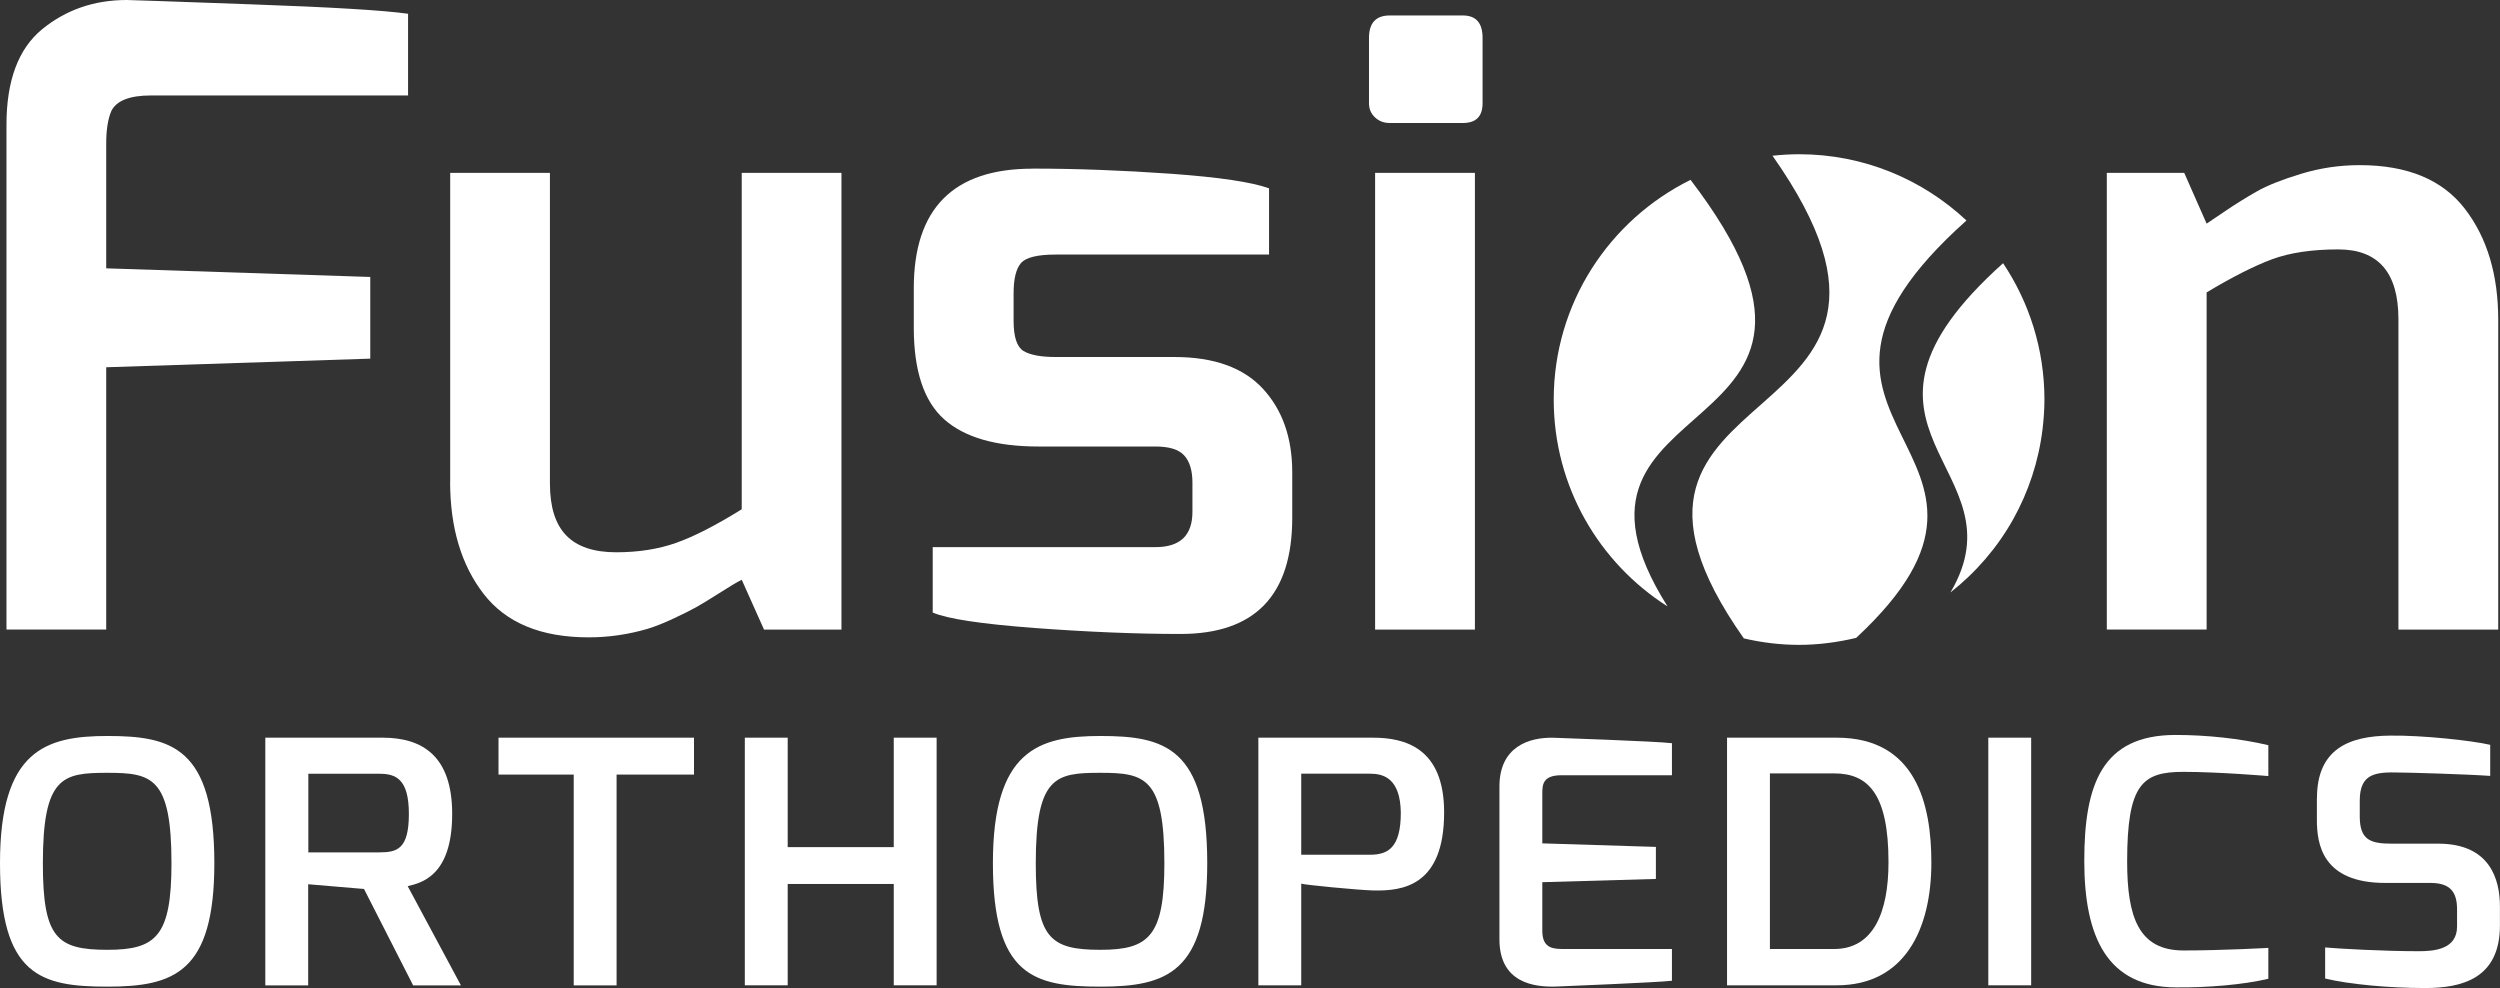
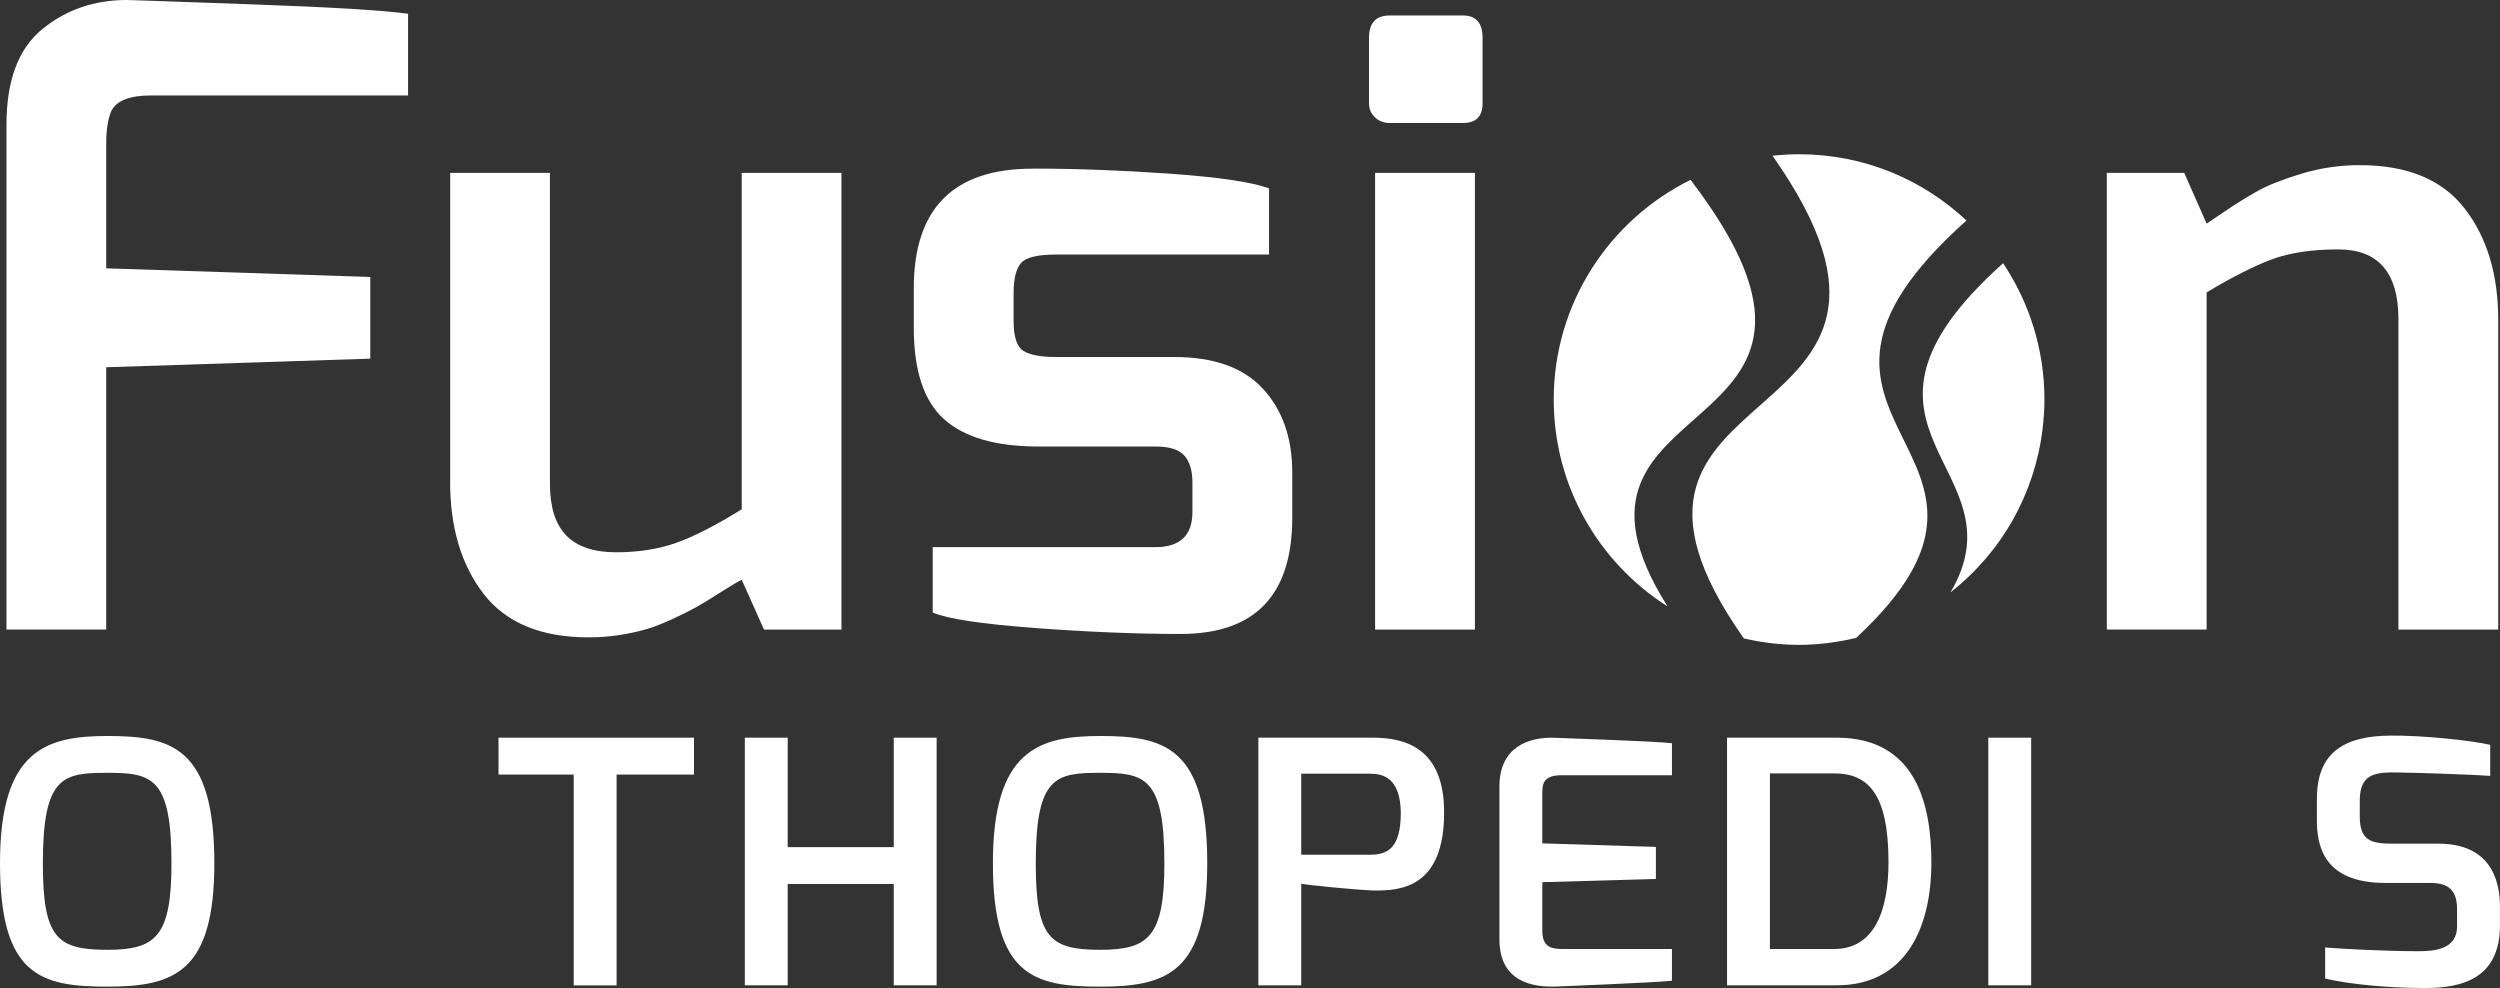
<svg xmlns="http://www.w3.org/2000/svg" id="Layer_1" data-name="Layer 1" viewBox="0 0 339.41 134.14">
  <rect x="0" y="0" width="339.41" height="134.14" fill="#333333" stroke="none" />
  <defs>
    <style>      .cls-1 {        fill: #fff;      }    </style>
  </defs>
  <g>
    <path class="cls-1" d="m266.98,29.94c-5.95-5.57-13.93-9-22.72-9-1.22,0-2.43.08-3.62.2,27.71,39.39-30.05,28.39-3.89,65.53,2.41.56,4.92.88,7.5.88s5.26-.35,7.75-.95c27.78-25.8-16.39-28.66,14.97-56.66Z" />
    <path class="cls-1" d="m17.22,0c.31,0,5.95.19,16.93.59,10.98.39,18.06.82,21.25,1.28v11.09H20.49c-2.88,0-4.67.7-5.37,2.1-.47,1.09-.7,2.57-.7,4.44v16.93l35.85,1.17v11.09l-35.85,1.17v35.61H.88V16.93C.88,10.94,2.49,6.62,5.72,3.97,8.95,1.33,12.78,0,17.22,0Z" />
    <path class="cls-1" d="m61.12,65.39V23.47h13.54v42.16c0,3.2.74,5.55,2.22,7.07,1.48,1.52,3.74,2.28,6.77,2.28s5.76-.43,8.17-1.29c2.41-.85,5.37-2.37,8.88-4.55V23.47h13.54v62.01h-10.51l-3.03-6.77c-.63.31-1.64.92-3.04,1.81-1.4.89-2.45,1.53-3.15,1.92-.7.39-1.72.9-3.04,1.52-1.32.62-2.49,1.09-3.51,1.4-2.65.78-5.33,1.17-8.05,1.17-6.46,0-11.21-1.97-14.25-5.9-3.04-3.93-4.55-9.01-4.55-15.24Z" />
    <path class="cls-1" d="m140.18,22.89c5.99,0,12.26.24,18.8.7,6.54.47,10.98,1.13,13.31,1.98v8.99h-28.96c-2.49,0-4.07.39-4.73,1.17-.66.78-.99,2.14-.99,4.09v3.74c0,2.18.45,3.54,1.34,4.09.9.54,2.36.82,4.38.82h16.11c5.37,0,9.38,1.44,12.03,4.32,2.65,2.88,3.97,6.66,3.97,11.33v6.19c0,10.51-5.06,15.76-15.18,15.76-5.92,0-12.52-.27-19.79-.81-7.28-.55-11.9-1.25-13.84-2.1v-8.88h30.24c3.35,0,5.02-1.59,5.02-4.79v-3.97c0-1.63-.37-2.86-1.11-3.68-.74-.82-2.04-1.22-3.91-1.22h-15.88c-5.76,0-10.03-1.23-12.79-3.68-2.76-2.45-4.14-6.6-4.14-12.44v-5.37c0-10.82,5.37-16.23,16.11-16.23Z" />
    <path class="cls-1" d="m198.6,2.1c1.79,0,2.68,1.01,2.68,3.04v8.88c0,1.79-.89,2.68-2.68,2.68h-9.93c-.78,0-1.45-.25-1.99-.76-.55-.51-.82-1.15-.82-1.93V5.14c0-2.02.94-3.04,2.81-3.04h9.93Zm-11.91,83.37V23.47h13.55v62.01h-13.55Z" />
    <path class="cls-1" d="m325.62,43.32c0-6.3-2.72-9.46-8.17-9.46-3.58,0-6.58.45-8.99,1.34-2.41.9-5.37,2.39-8.88,4.5v45.77h-13.55V23.47h10.51l3.04,6.89c.23-.16,1.07-.72,2.51-1.69,1.44-.98,2.88-1.87,4.32-2.69,1.44-.82,3.45-1.61,6.02-2.39,2.57-.78,5.21-1.17,7.94-1.17,6.46,0,11.21,1.97,14.25,5.9,3.04,3.93,4.55,8.97,4.55,15.12v42.04h-13.55v-42.15Z" />
    <g>
      <path class="cls-1" d="m229.51,24.42c-10.99,5.44-18.57,16.74-18.57,29.83,0,11.82,6.17,22.17,15.45,28.08-19.24-30.51,31.33-21,3.12-57.92Z" />
      <path class="cls-1" d="m271.94,35.74c-25.4,22.78,2.98,27.63-7.14,44.69,3.45-2.71,6.35-6.07,8.51-9.92,2.08-3.72,3.47-7.88,4-12.3.15-1.3.25-2.62.25-3.96,0-6.85-2.07-13.21-5.61-18.51Z" />
    </g>
  </g>
  <g>
    <path class="cls-1" d="m14.58,99.92c8.68,0,14.52,1.51,14.52,17.27,0,14.84-5.49,16.76-14.52,16.76s-14.58-1.47-14.58-16.76,6.15-17.27,14.58-17.27Zm0,29.03c6.6,0,8.7-1.83,8.7-11.76,0-11.66-2.66-12.27-8.7-12.27s-8.76.46-8.76,12.27c0,10.13,1.89,11.76,8.76,11.76Z" />
-     <path class="cls-1" d="m36.03,100.15h15.92c5.38,0,9.44,2.47,9.44,10.35,0,8.47-4.23,9.37-6.04,9.81l7.23,13.47h-6.49l-6.67-13.09-7.58-.64v13.73h-5.82v-33.62Zm15.47,15.57c2.4,0,4.01-.42,4.01-5.22s-1.81-5.45-4.01-5.45h-9.64v10.68h9.64Z" />
    <path class="cls-1" d="m67.68,100.15h26.54v5.01h-10.51v28.62h-5.82v-28.62h-10.21v-5.01Z" />
    <path class="cls-1" d="m101.12,100.15h5.82v14.86h14.4v-14.86h5.82v33.62h-5.82v-13.76h-14.4v13.76h-5.82v-33.62Z" />
    <path class="cls-1" d="m149.38,99.92c8.68,0,14.52,1.51,14.52,17.27,0,14.84-5.49,16.76-14.52,16.76s-14.58-1.47-14.58-16.76,6.15-17.27,14.58-17.27Zm0,29.03c6.6,0,8.7-1.83,8.7-11.76,0-11.66-2.66-12.27-8.7-12.27s-8.76.46-8.76,12.27c0,10.13,1.89,11.76,8.76,11.76Z" />
    <path class="cls-1" d="m170.84,100.15h15.54c4.37,0,9.68,1.39,9.68,10.14,0,10.02-5.65,10.71-9.68,10.6-2.01-.05-9.47-.78-9.72-.92v13.8h-5.82v-33.62Zm15.19,15.89c2.36,0,4.15-.91,4.15-5.7-.06-4.72-2.4-5.3-4.15-5.3h-9.37v11h9.37Z" />
    <path class="cls-1" d="m203.57,106.77c0-5.35,3.95-6.7,7.37-6.61,0,0,13.99.48,16.05.74v4.35h-14.99c-2.61,0-2.61,1.33-2.61,2.57v6.68l15.42.48v4.35l-15.42.44v6.68c.03,2.44,1.66,2.39,3.11,2.39h14.49v4.31c-1.81.23-15.54.78-15.54.78-3.29.15-7.88-.56-7.88-6.4v-20.75Z" />
    <path class="cls-1" d="m234.47,100.15h14.89c10.83,0,12.85,9.14,12.85,16.95,0,9.07-3.63,16.67-12.85,16.67h-14.89v-33.62Zm14.54,28.69c5.3,0,7.38-4.92,7.38-11.78,0-9.3-2.77-12.06-7.38-12.06h-8.72v23.84h8.72Z" />
    <path class="cls-1" d="m269.94,100.15h5.82v33.62h-5.82v-33.62Z" />
-     <path class="cls-1" d="m295.37,99.78c4.22,0,8.8.49,12.59,1.39v4.19s-6.73-.57-11.54-.57c-5.55,0-7.63,1.64-7.63,12.17,0,7.53,1.54,12.08,7.65,12.08,5.27,0,11.52-.35,11.52-.35v4.19c-3.37.81-8.3,1.22-12.59,1.17-9.28-.05-12.4-6.81-12.4-17.18s2.41-17.09,12.4-17.09Z" />
    <path class="cls-1" d="m314.56,108.37c0-6.66,4.31-8.45,9.93-8.5,4.33-.06,11.05.66,13.59,1.25v4.22c-3.21-.23-11.21-.46-12.37-.46-3.23-.09-5.34.15-5.34,3.81v2.15c0,3.22,1.47,3.7,4.38,3.7h6.28c7.01,0,8.37,4.81,8.37,8.54v2.56c0,7.23-5.18,8.5-10.15,8.5s-10.32-.51-13.58-1.29v-4.22c2.01.18,8.03.51,12.7.51,2.09,0,5.21-.24,5.21-3.35v-2.29c0-2.17-.71-3.63-3.6-3.63h-6.15c-8.55,0-9.28-5.28-9.28-8.55v-2.95Z" />
  </g>
</svg>